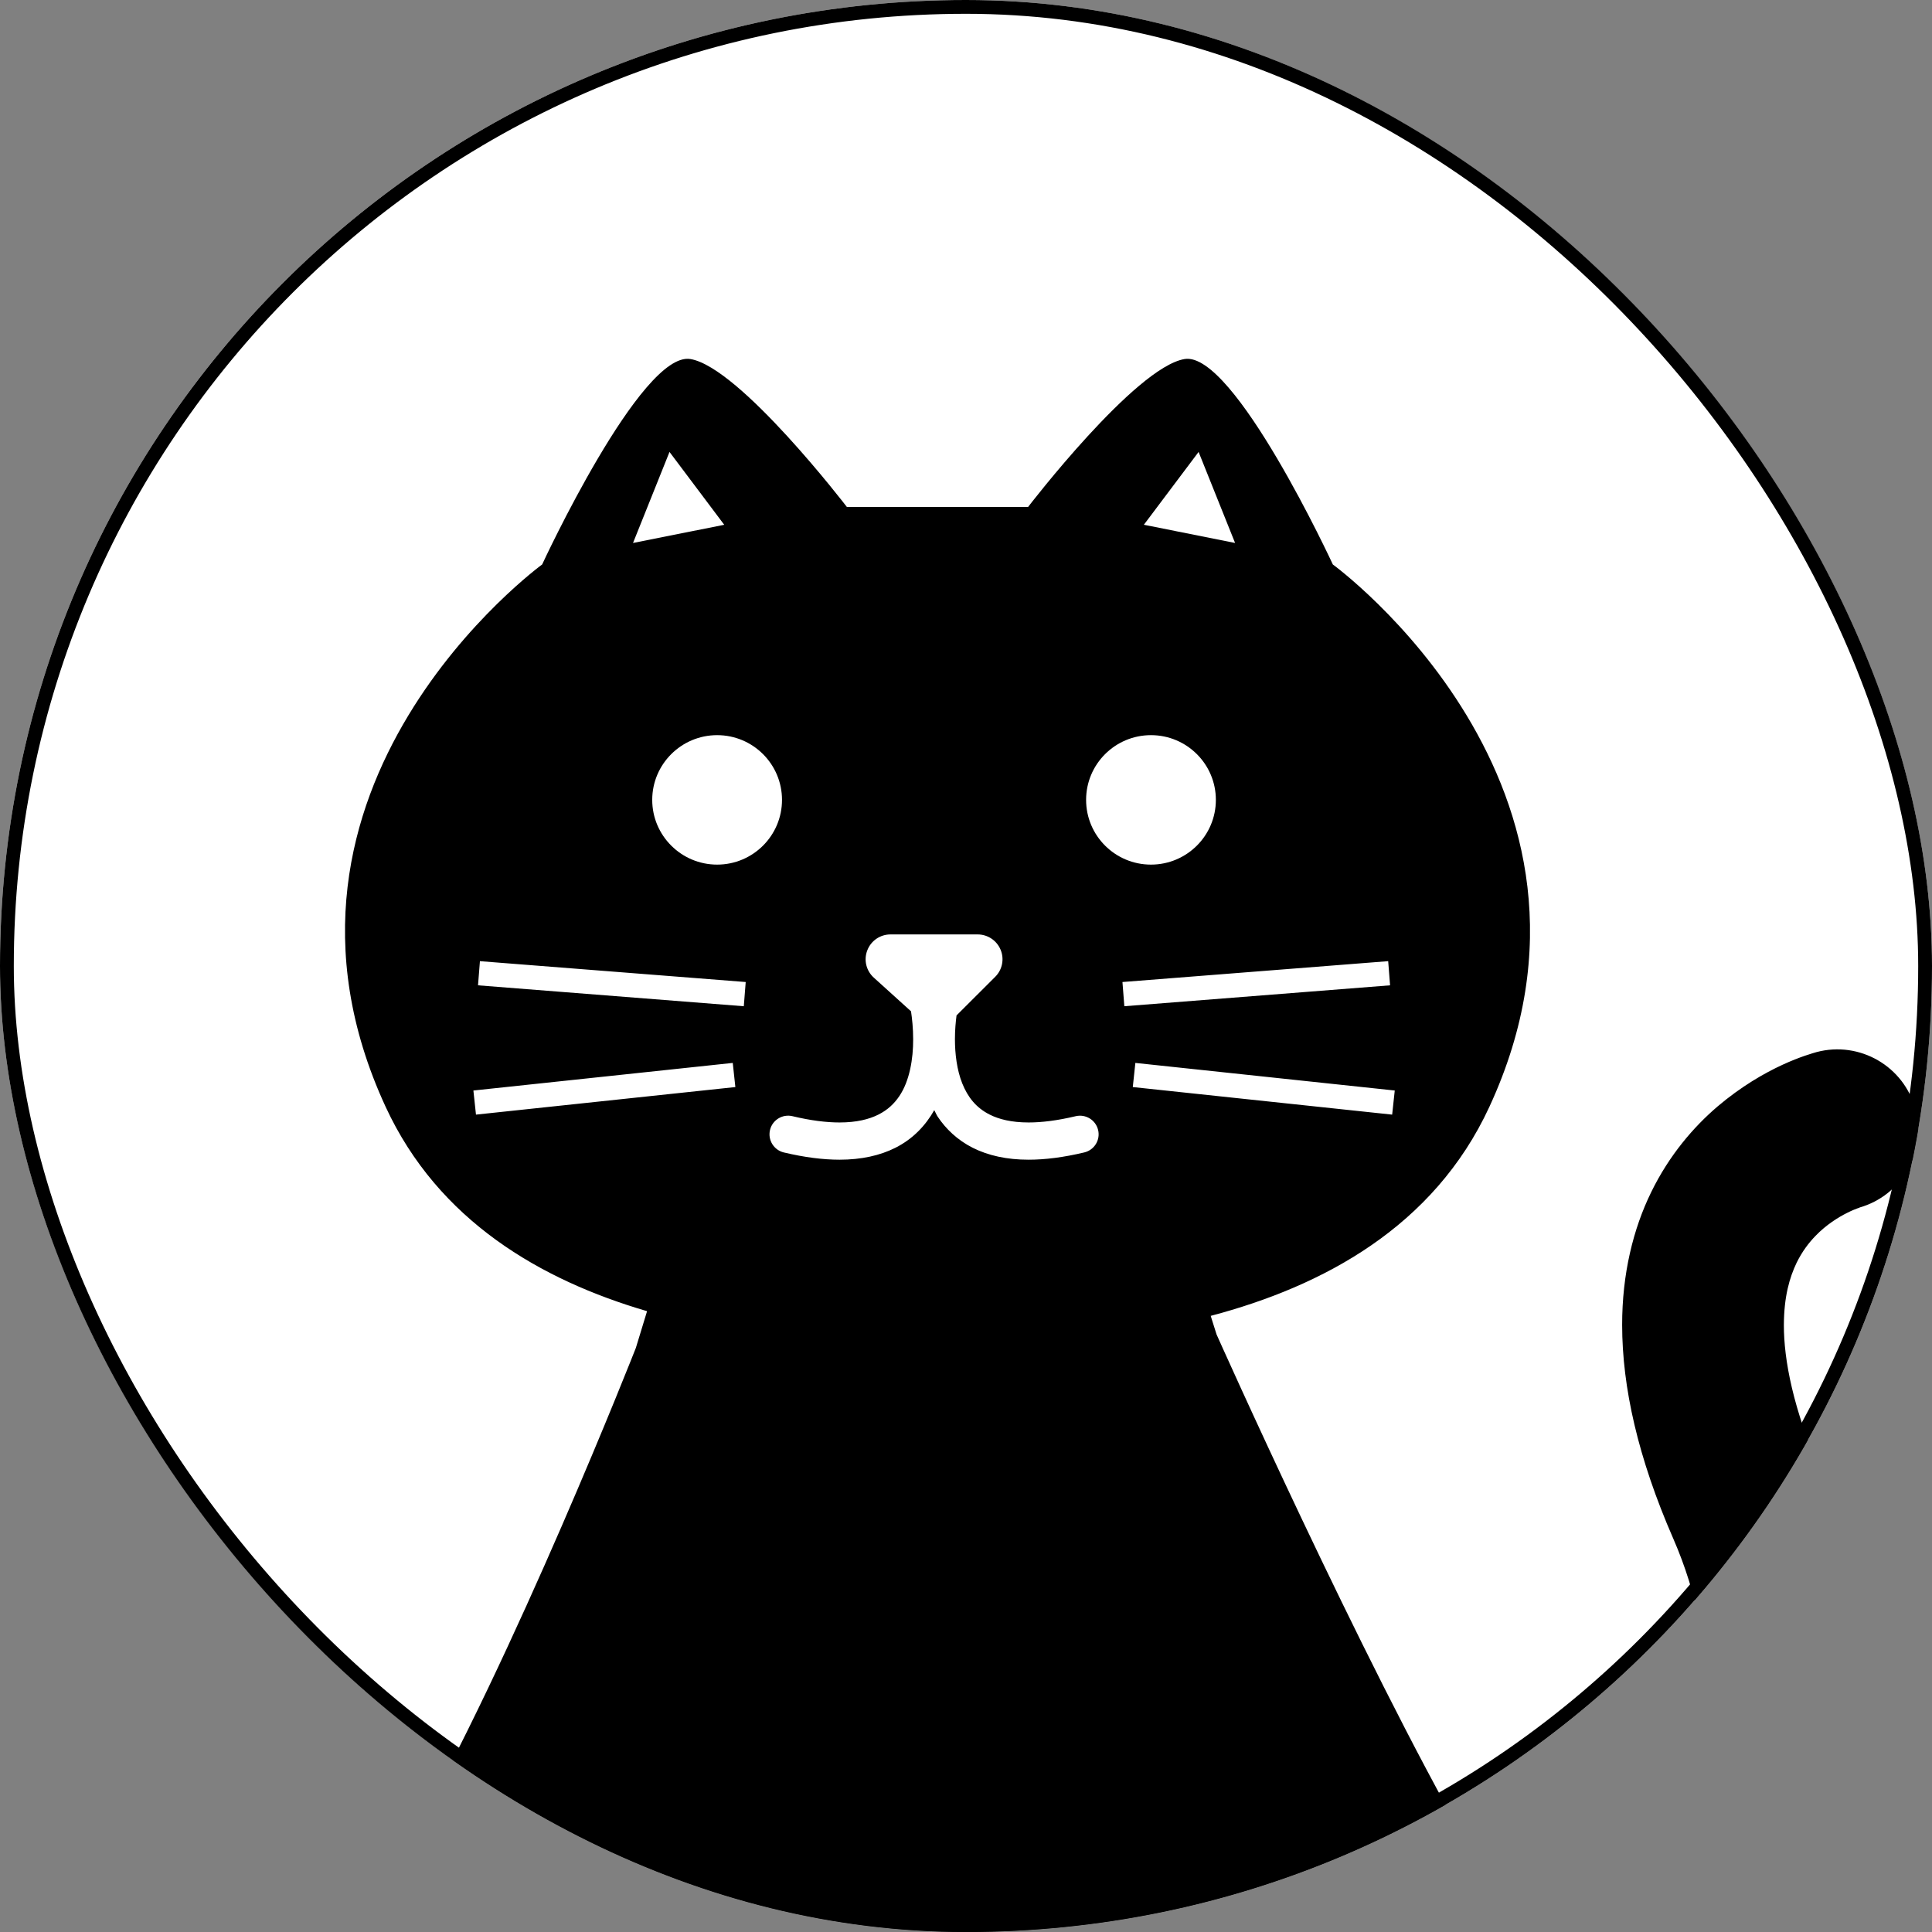
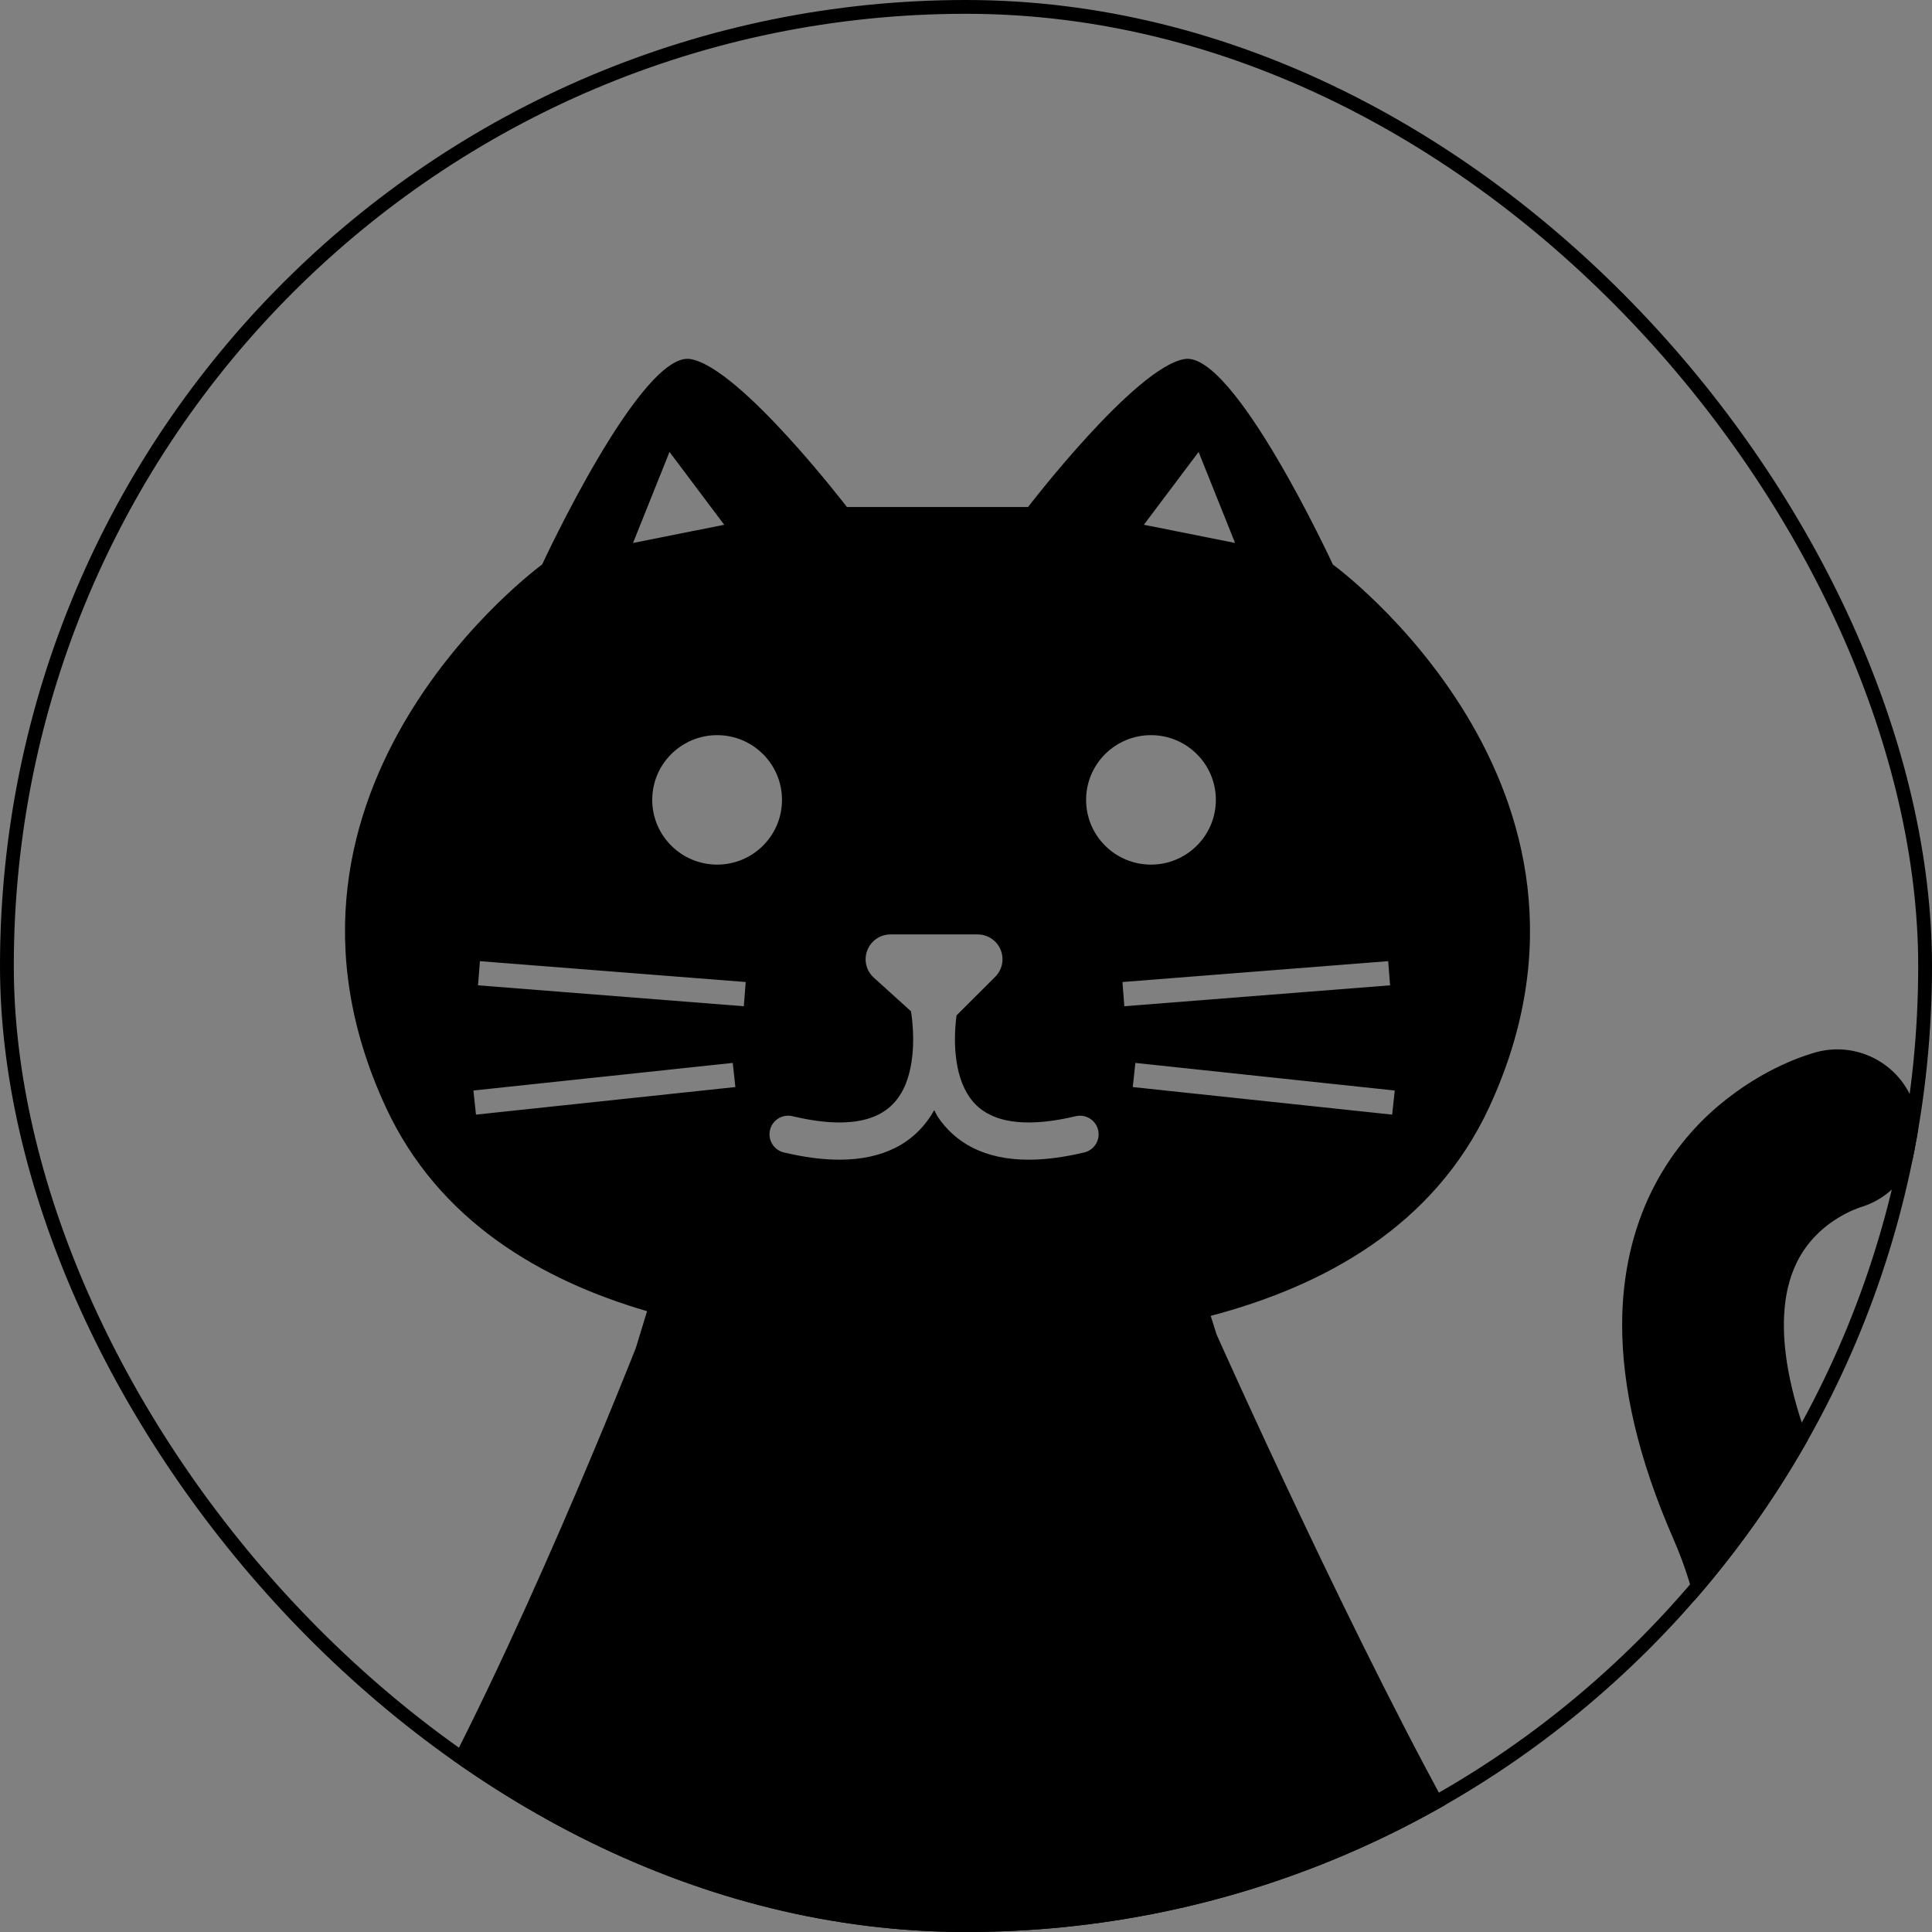
<svg xmlns="http://www.w3.org/2000/svg" width="140" height="140" viewBox="0 0 140 140" fill="none">
  <rect x="0" y="0" width="140" height="140" fill="#808080" stroke="none" />
  <g clip-path="url(#clip0_834_312)">
-     <rect width="140" height="140" rx="70" fill="white" />
-     <path d="M138.804 80.394C137.976 77.272 134.767 75.411 131.639 76.237C131.126 76.389 127.921 77.242 124.452 80.186C122.731 81.659 120.967 83.698 119.66 86.37C118.351 89.038 117.541 92.312 117.547 96.018C117.55 100.519 118.687 105.627 121.258 111.51C122.99 115.477 123.78 119.689 123.78 123.86C123.799 130.918 121.453 137.838 117.953 142.665C116.215 145.082 114.214 146.963 112.205 148.179C111.381 148.677 110.565 149.041 109.752 149.33L110.027 147.718C110.012 143.028 108.909 138.123 106.433 133.803C98.605 120.132 88.156 96.697 88.156 96.697L87.732 95.353C95.866 93.206 103.9 88.907 107.923 80.211C118.668 56.983 96.583 40.904 96.583 40.904C96.583 40.904 89.421 25.421 85.84 26.017C82.258 26.613 74.498 36.738 74.498 36.738H67.935H61.369C61.369 36.738 53.611 26.613 50.029 26.017C46.449 25.421 39.286 40.904 39.286 40.904C39.286 40.904 17.203 56.983 27.948 80.211C31.763 88.46 39.191 92.761 46.889 95.013L46.077 97.673C46.077 97.673 37.268 120.132 29.44 133.803C21.611 147.473 27.483 167 38.248 167C46.382 167 60.089 167 66.315 167C68.326 167 69.562 167 69.562 167C75.784 167 89.495 167 97.629 167C101.12 167 104.08 164.922 106.239 161.678C110.609 161.675 114.743 160.337 118.302 158.165C123.673 154.884 127.881 149.815 130.842 143.873C133.793 137.92 135.496 131.03 135.5 123.86C135.5 118.219 134.43 112.399 132.002 106.837C129.913 102.062 129.264 98.516 129.266 96.017C129.274 93.945 129.682 92.563 130.193 91.497C130.586 90.701 131.055 90.073 131.57 89.544C132.333 88.754 133.216 88.201 133.875 87.877C134.199 87.713 134.464 87.611 134.611 87.557L134.737 87.515L134.733 87.507C137.8 86.638 139.624 83.481 138.804 80.394ZM86.855 32.749L89.499 39.346L82.889 38.026L86.855 32.749ZM48.515 32.749L52.48 38.027L45.871 39.346L48.515 32.749ZM34.491 80.77L34.304 79.023L53.098 77.023L53.287 78.772L34.491 80.77ZM53.899 72.916L34.639 71.4L34.777 69.65L54.037 71.161L53.899 72.916ZM51.967 62.653C49.373 62.653 47.263 60.552 47.263 57.962C47.263 55.373 49.373 53.272 51.967 53.272C54.563 53.272 56.667 55.373 56.667 57.962C56.667 60.552 54.563 62.653 51.967 62.653ZM78.573 83.509C77.07 83.867 75.734 84.036 74.538 84.036C72.955 84.038 71.607 83.734 70.493 83.176C69.385 82.618 68.536 81.806 67.941 80.907C67.843 80.755 67.788 80.597 67.7 80.445C67.09 81.528 66.178 82.523 64.877 83.176C63.765 83.734 62.417 84.036 60.833 84.036C59.635 84.035 58.304 83.867 56.799 83.511C56.072 83.336 55.626 82.607 55.798 81.882C55.969 81.159 56.702 80.71 57.427 80.883C58.766 81.204 59.895 81.338 60.833 81.338C62.081 81.338 62.983 81.105 63.656 80.766C64.332 80.424 64.801 79.975 65.175 79.419C65.915 78.321 66.178 76.72 66.171 75.31C66.171 74.509 66.094 73.803 66.016 73.283L63.321 70.845C62.768 70.346 62.577 69.56 62.848 68.865C63.115 68.169 63.782 67.712 64.526 67.712H70.844C71.572 67.712 72.229 68.15 72.507 68.822C72.788 69.493 72.633 70.27 72.116 70.784L69.314 73.58C69.253 74.063 69.198 74.646 69.198 75.306C69.198 76.36 69.339 77.533 69.728 78.507C70.126 79.491 70.71 80.257 71.713 80.766C72.387 81.105 73.289 81.338 74.539 81.338C75.479 81.338 76.608 81.204 77.944 80.885C78.668 80.711 79.401 81.159 79.573 81.882C79.748 82.607 79.299 83.334 78.573 83.509ZM78.703 57.962C78.703 55.373 80.808 53.272 83.404 53.272C86.001 53.272 88.106 55.373 88.106 57.962C88.106 60.552 86.001 62.653 83.404 62.653C80.808 62.653 78.703 60.552 78.703 57.962ZM81.337 71.161L100.593 69.649L100.73 71.4L81.474 72.915L81.337 71.161ZM82.273 77.023L101.069 79.023L100.881 80.77L82.086 78.772L82.273 77.023Z" fill="black" />
+     <path d="M138.804 80.394C137.976 77.272 134.767 75.411 131.639 76.237C131.126 76.389 127.921 77.242 124.452 80.186C122.731 81.659 120.967 83.698 119.66 86.37C118.351 89.038 117.541 92.312 117.547 96.018C117.55 100.519 118.687 105.627 121.258 111.51C122.99 115.477 123.78 119.689 123.78 123.86C123.799 130.918 121.453 137.838 117.953 142.665C116.215 145.082 114.214 146.963 112.205 148.179C111.381 148.677 110.565 149.041 109.752 149.33L110.027 147.718C110.012 143.028 108.909 138.123 106.433 133.803C98.605 120.132 88.156 96.697 88.156 96.697L87.732 95.353C95.866 93.206 103.9 88.907 107.923 80.211C118.668 56.983 96.583 40.904 96.583 40.904C96.583 40.904 89.421 25.421 85.84 26.017C82.258 26.613 74.498 36.738 74.498 36.738H67.935H61.369C61.369 36.738 53.611 26.613 50.029 26.017C46.449 25.421 39.286 40.904 39.286 40.904C39.286 40.904 17.203 56.983 27.948 80.211C31.763 88.46 39.191 92.761 46.889 95.013L46.077 97.673C46.077 97.673 37.268 120.132 29.44 133.803C21.611 147.473 27.483 167 38.248 167C68.326 167 69.562 167 69.562 167C75.784 167 89.495 167 97.629 167C101.12 167 104.08 164.922 106.239 161.678C110.609 161.675 114.743 160.337 118.302 158.165C123.673 154.884 127.881 149.815 130.842 143.873C133.793 137.92 135.496 131.03 135.5 123.86C135.5 118.219 134.43 112.399 132.002 106.837C129.913 102.062 129.264 98.516 129.266 96.017C129.274 93.945 129.682 92.563 130.193 91.497C130.586 90.701 131.055 90.073 131.57 89.544C132.333 88.754 133.216 88.201 133.875 87.877C134.199 87.713 134.464 87.611 134.611 87.557L134.737 87.515L134.733 87.507C137.8 86.638 139.624 83.481 138.804 80.394ZM86.855 32.749L89.499 39.346L82.889 38.026L86.855 32.749ZM48.515 32.749L52.48 38.027L45.871 39.346L48.515 32.749ZM34.491 80.77L34.304 79.023L53.098 77.023L53.287 78.772L34.491 80.77ZM53.899 72.916L34.639 71.4L34.777 69.65L54.037 71.161L53.899 72.916ZM51.967 62.653C49.373 62.653 47.263 60.552 47.263 57.962C47.263 55.373 49.373 53.272 51.967 53.272C54.563 53.272 56.667 55.373 56.667 57.962C56.667 60.552 54.563 62.653 51.967 62.653ZM78.573 83.509C77.07 83.867 75.734 84.036 74.538 84.036C72.955 84.038 71.607 83.734 70.493 83.176C69.385 82.618 68.536 81.806 67.941 80.907C67.843 80.755 67.788 80.597 67.7 80.445C67.09 81.528 66.178 82.523 64.877 83.176C63.765 83.734 62.417 84.036 60.833 84.036C59.635 84.035 58.304 83.867 56.799 83.511C56.072 83.336 55.626 82.607 55.798 81.882C55.969 81.159 56.702 80.71 57.427 80.883C58.766 81.204 59.895 81.338 60.833 81.338C62.081 81.338 62.983 81.105 63.656 80.766C64.332 80.424 64.801 79.975 65.175 79.419C65.915 78.321 66.178 76.72 66.171 75.31C66.171 74.509 66.094 73.803 66.016 73.283L63.321 70.845C62.768 70.346 62.577 69.56 62.848 68.865C63.115 68.169 63.782 67.712 64.526 67.712H70.844C71.572 67.712 72.229 68.15 72.507 68.822C72.788 69.493 72.633 70.27 72.116 70.784L69.314 73.58C69.253 74.063 69.198 74.646 69.198 75.306C69.198 76.36 69.339 77.533 69.728 78.507C70.126 79.491 70.71 80.257 71.713 80.766C72.387 81.105 73.289 81.338 74.539 81.338C75.479 81.338 76.608 81.204 77.944 80.885C78.668 80.711 79.401 81.159 79.573 81.882C79.748 82.607 79.299 83.334 78.573 83.509ZM78.703 57.962C78.703 55.373 80.808 53.272 83.404 53.272C86.001 53.272 88.106 55.373 88.106 57.962C88.106 60.552 86.001 62.653 83.404 62.653C80.808 62.653 78.703 60.552 78.703 57.962ZM81.337 71.161L100.593 69.649L100.73 71.4L81.474 72.915L81.337 71.161ZM82.273 77.023L101.069 79.023L100.881 80.77L82.086 78.772L82.273 77.023Z" fill="black" />
  </g>
  <rect x="0.5" y="0.5" width="139" height="139" rx="69.5" stroke="black" />
  <defs>
    <clipPath id="clip0_834_312">
      <rect width="140" height="140" rx="70" fill="white" />
    </clipPath>
  </defs>
</svg>